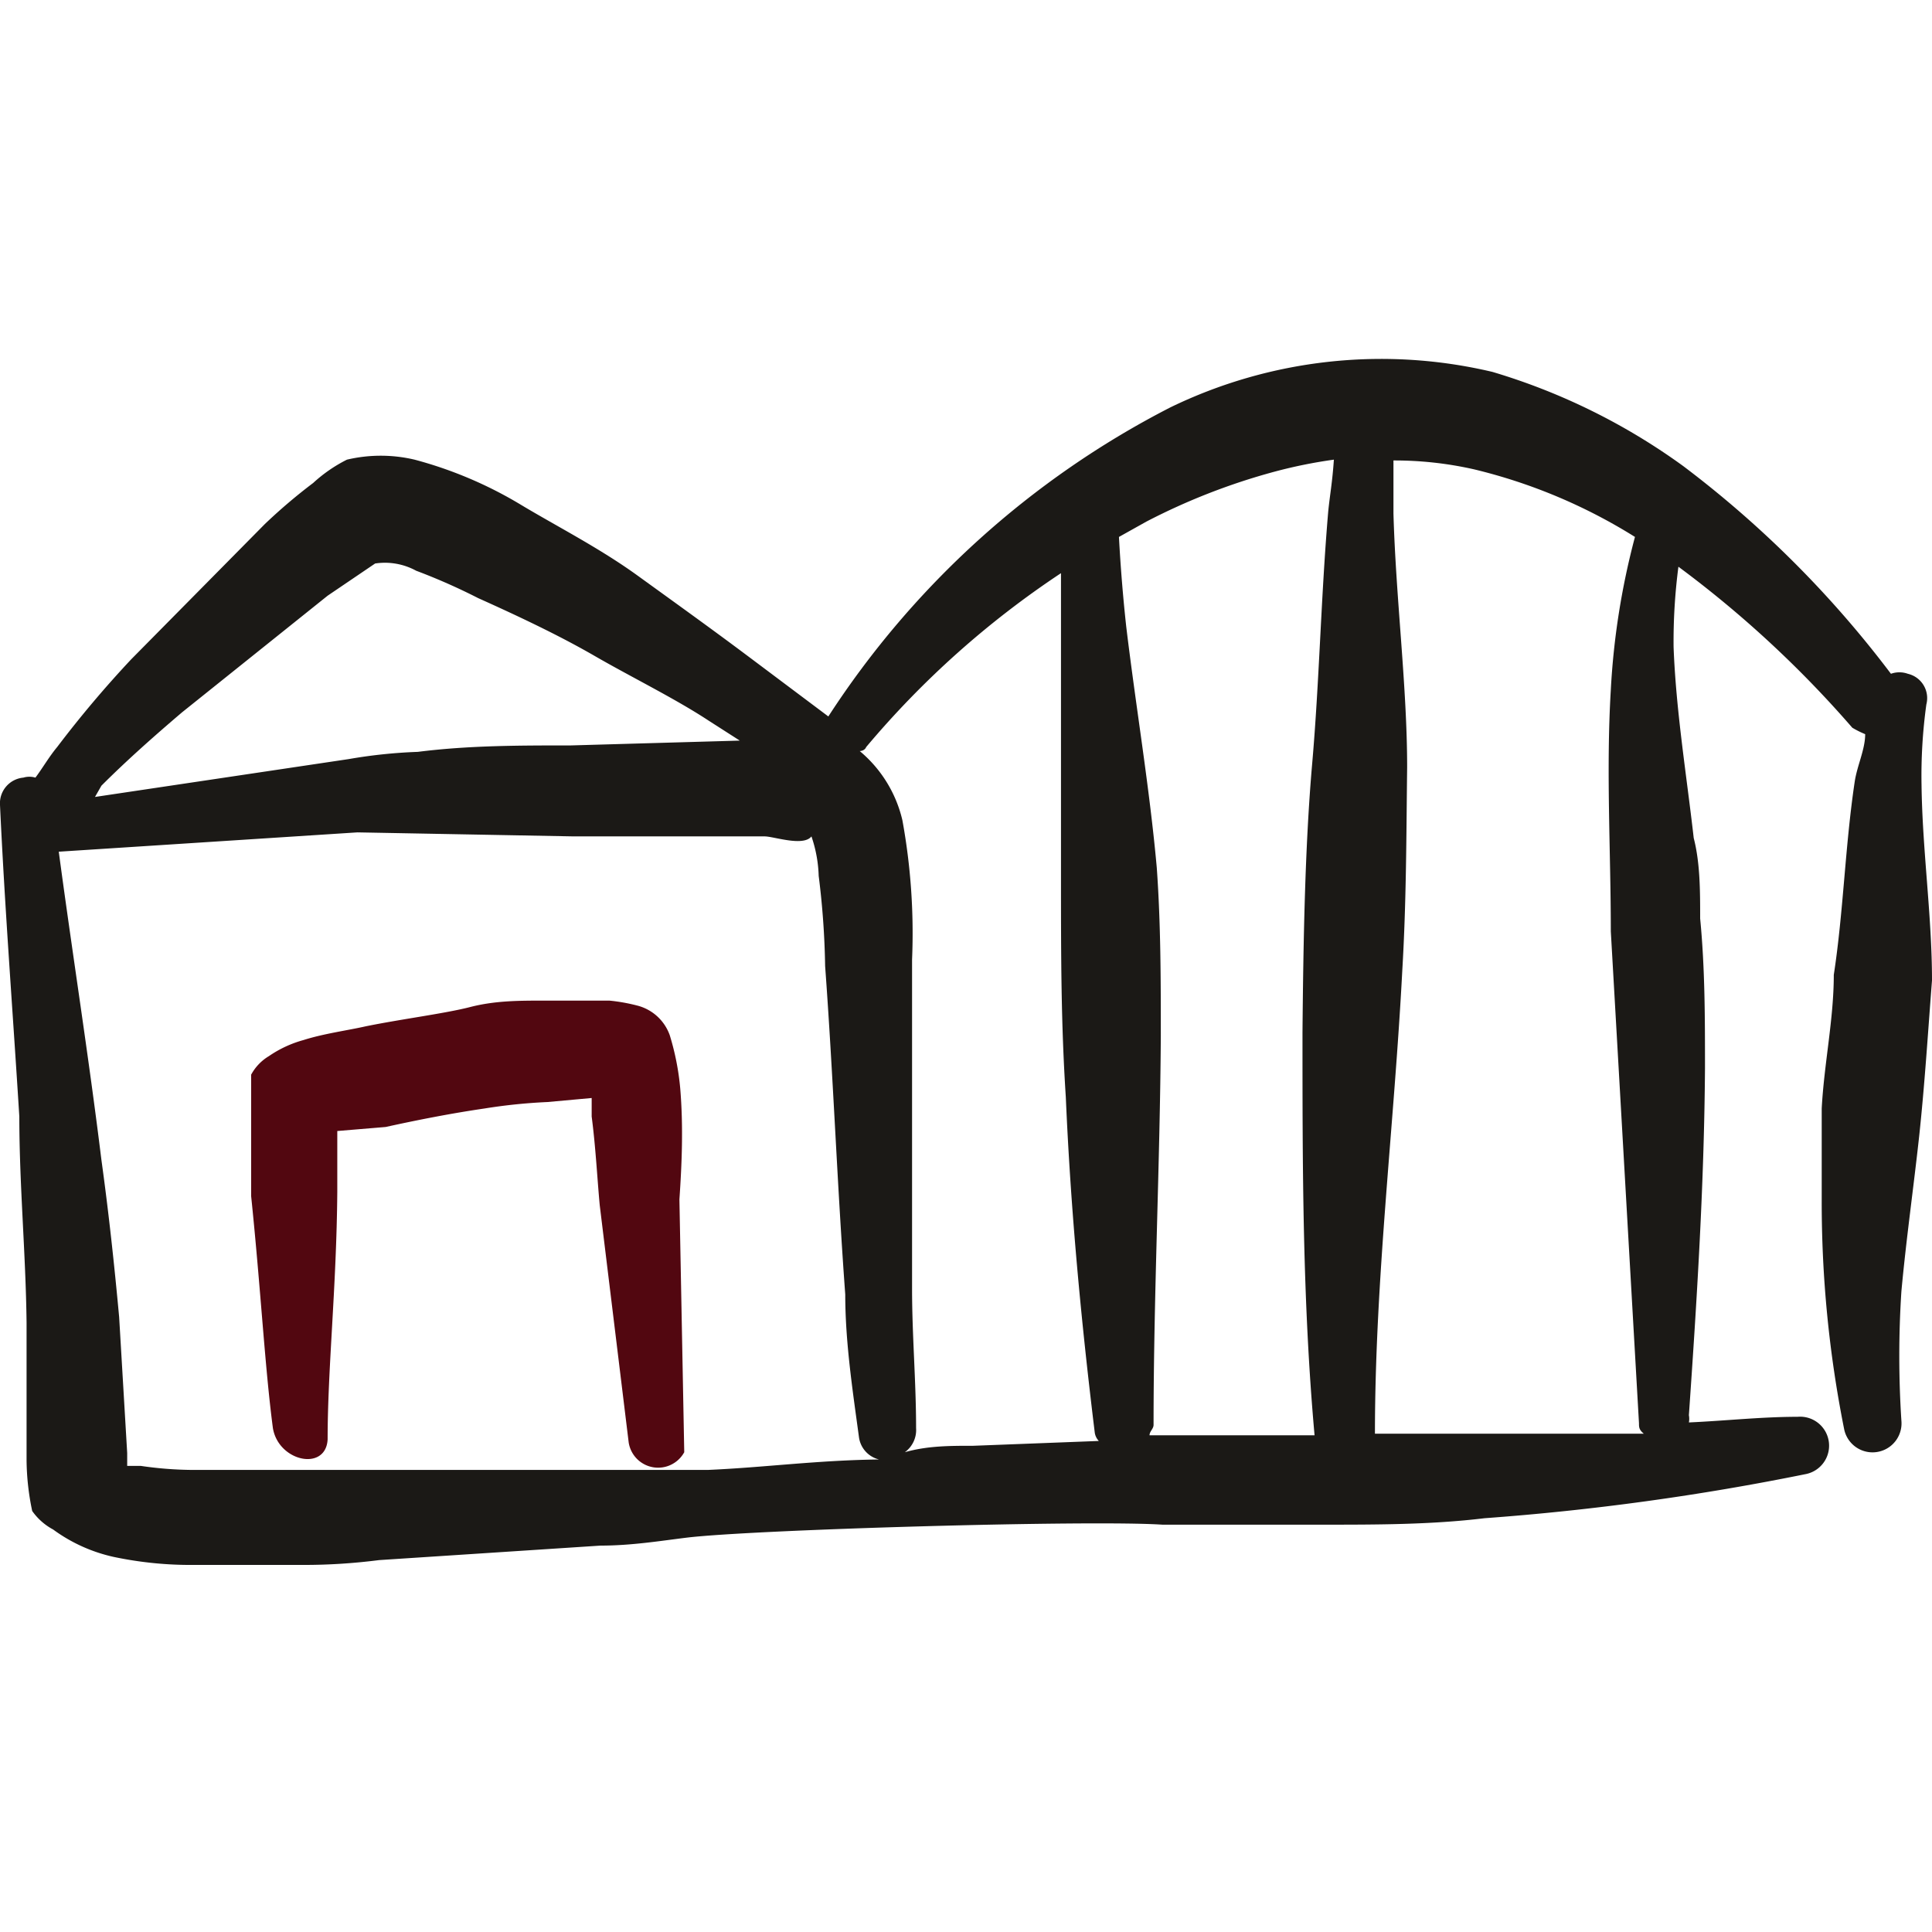
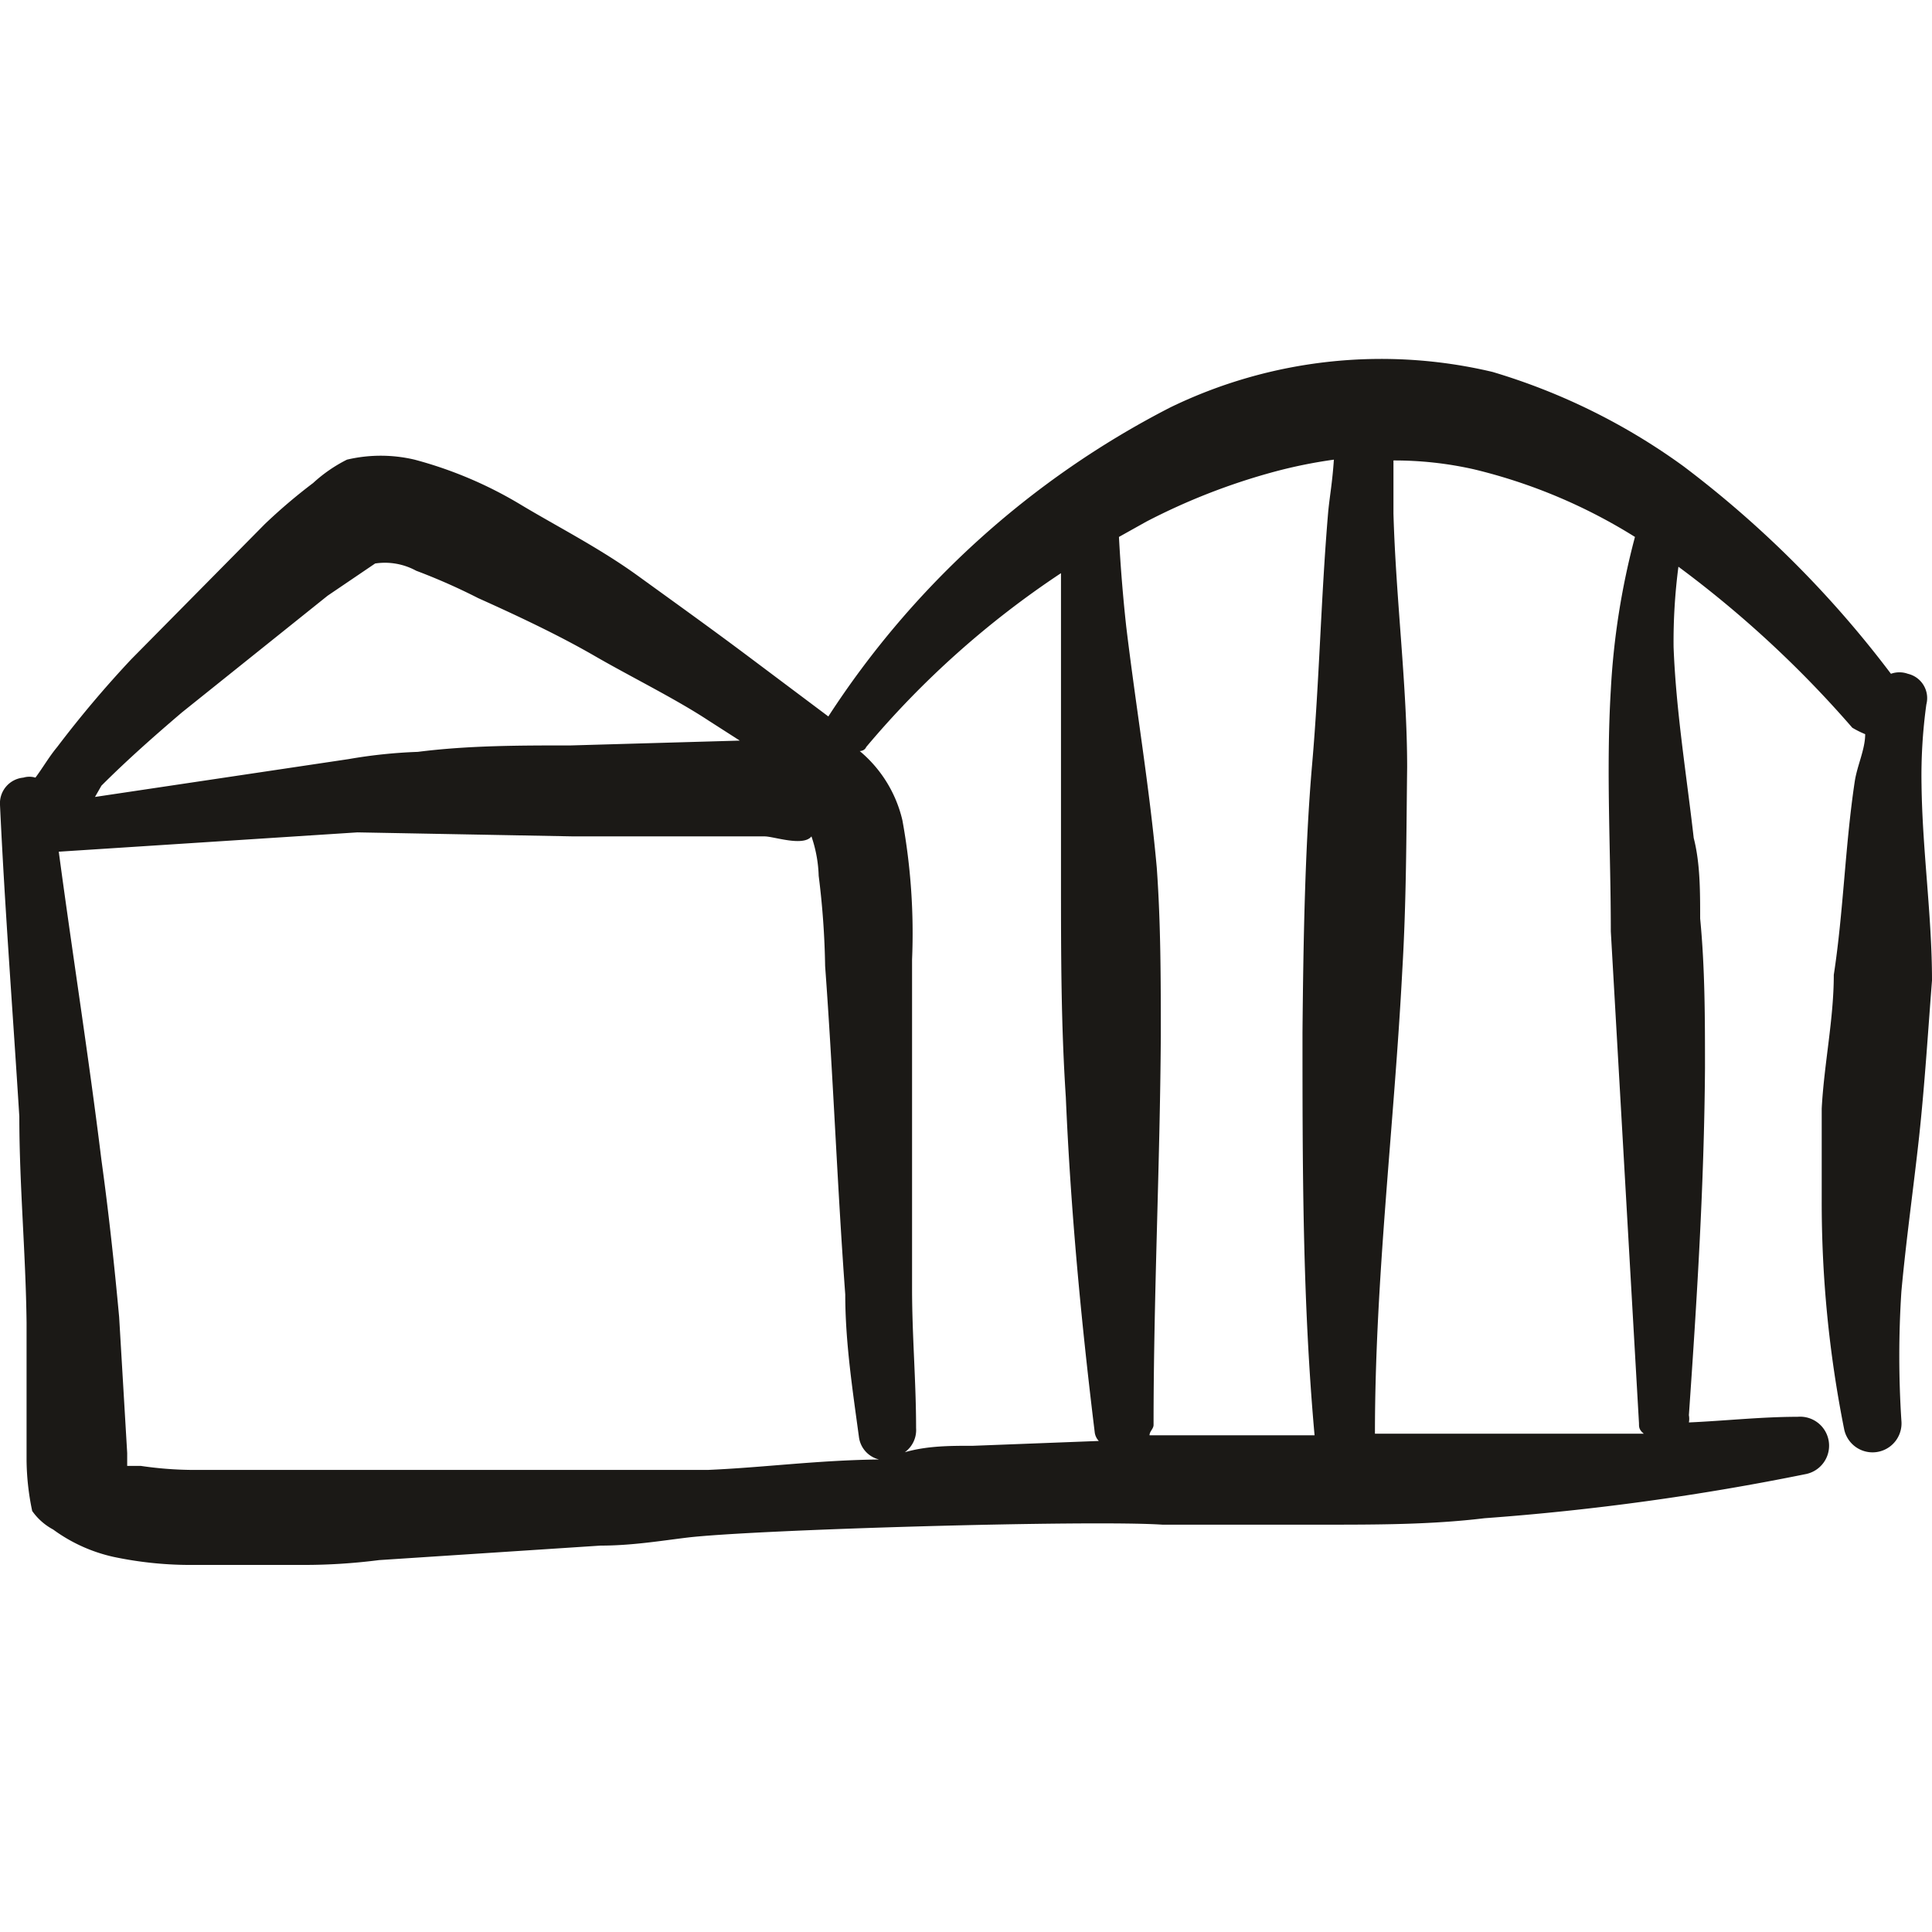
<svg xmlns="http://www.w3.org/2000/svg" viewBox="0 0 400 400" id="Architecture-Fence-Gate-2--Streamline-Freehand" height="400" width="400">
  <desc>Architecture Fence Gate 2 Streamline Icon: https://streamlinehq.com</desc>
  <title>architecture-fence-gate-2</title>
  <g>
-     <path d="M140.833 225.333a53.667 53.667 0 0 0 -2.167 -11 9.667 9.667 0 0 0 -6.833 -6.167 37.167 37.167 0 0 0 -5.667 -1l-13.5 0c-5.167 0 -10.167 0 -15.333 1.333s-14.333 2.5 -21.667 4c-3.667 0.833 -8.667 1.5 -12.833 2.833a23.667 23.667 0 0 0 -7.167 3.333 10 10 0 0 0 -3.667 3.833l0 25.167c2 19.333 2.833 35.333 4.5 48 1.167 7 11 9 11.333 2.333 0 -14.667 1.833 -31.333 2 -51.167v-12.667l10 -0.833c6.833 -1.5 13.667 -2.833 20.5 -3.833a114.5 114.5 0 0 1 13 -1.333l9.167 -0.833 0 3.833c0.833 6.333 1.167 13 1.667 18.333l6 49.167a6.167 6.167 0 0 0 11.5 2l-1 -52.333c0.5 -7.333 0.833 -15 0.167 -23Z" fill="#520710" stroke-width="16.667" />
    <path d="M397.333 235.333c1.167 -10.833 1.833 -21.667 2.667 -32.333 0 -13.333 -2 -27 -2.167 -40.5a107.5 107.5 0 0 1 1 -16.667 5.167 5.167 0 0 0 -3.833 -6.333 5.167 5.167 0 0 0 -3.5 0 219 219 0 0 0 -43 -43 130.5 130.5 0 0 0 -39.5 -19.5 100 100 0 0 0 -66.667 7.333 185 185 0 0 0 -70.833 64l-16.667 -12.5c-7.333 -5.5 -15 -11 -22.833 -16.667s-16.667 -10.167 -24.167 -14.667a84.833 84.833 0 0 0 -22 -9.333 30.5 30.5 0 0 0 -14 0 30.5 30.5 0 0 0 -7 4.833 114.167 114.167 0 0 0 -10 8.5L27.167 136.5a226.667 226.667 0 0 0 -15.333 18.167c-1.667 2 -3 4.333 -4.5 6.333a4.333 4.333 0 0 0 -2.5 0A5.333 5.333 0 0 0 0 166.667c1 21.5 2.667 43 4 64.5 0 14.167 1.333 28.333 1.5 42.667l0 28.5a52.833 52.833 0 0 0 1.167 10.5 12.5 12.5 0 0 0 4.333 3.833 33.333 33.333 0 0 0 12.5 5.667 77.167 77.167 0 0 0 16.667 1.667l22.833 0q7.667 0 15.5 -1l45.833 -3c6.5 0 12.5 -1 18 -1.667 14.167 -1.667 83.333 -3.667 98.333 -2.667l33.333 0c11 0 22.333 0 33.333 -1.333a526.667 526.667 0 0 0 66.667 -9.167 6 6 0 0 0 -1.833 -11.833c-7.5 0 -15 0.833 -22.5 1.167a4 4 0 0 0 0 -1.5c1.667 -24 3.167 -47.833 3.333 -71.833 0 -10.333 0 -20.667 -1 -31 0 -5.667 0 -11.5 -1.333 -16.667 -1.5 -13.167 -3.667 -26.333 -4.167 -39.5a119.5 119.5 0 0 1 1 -16.667 224.5 224.5 0 0 1 36 33.333 19.833 19.833 0 0 0 2.667 1.333c0 3.167 -1.667 6.5 -2.167 9.833 -2 13.333 -2.333 27 -4.333 40 0 9.167 -2 18.333 -2.5 27.667l0 18.833a239.5 239.5 0 0 0 4.667 47.667 6 6 0 0 0 11.833 -1.833 206 206 0 0 1 0 -26.833c1 -10.833 2.5 -21.333 3.667 -32ZM21 162.667c5.333 -5.333 11 -10.333 16.667 -15.167L67.833 123.333l9.833 -6.667a13.5 13.5 0 0 1 8.5 1.5 125.167 125.167 0 0 1 12.833 5.667c8.167 3.667 16.667 7.667 24.167 12s16.667 8.833 23.5 13.333l6.5 4.167 -35 1c-10.667 0 -21.167 0 -31.667 1.333a104.5 104.5 0 0 0 -14.333 1.5l-52.5 7.833Zm125.5 141.667 -23.333 0 -83.333 0a76.667 76.667 0 0 1 -10.667 -0.833l-2.833 0 0 -2.667 -1.667 -28.167c-1 -10.833 -2.167 -21.667 -3.667 -32.5 -2.667 -21.667 -6 -42.667 -8.833 -63.833l61.833 -4 44.833 0.833 39.5 0c1.833 0 8 2.167 9.667 0a27.5 27.5 0 0 1 1.5 8.167 168.833 168.833 0 0 1 1.333 18.667c1.667 22.667 2.5 45.333 4.167 68 0 9.833 1.5 19.667 2.833 29.5a5.5 5.5 0 0 0 4.167 4.667c-13 0.167 -23.833 1.667 -35.5 2.167Zm55 -5c-4.833 0 -9.5 0 -14.167 1.333a5.667 5.667 0 0 0 2.333 -5c0 -9.667 -0.833 -19.167 -0.833 -28.833l0 -68.167a130.167 130.167 0 0 0 -2 -28.833 26.5 26.5 0 0 0 -8.833 -14.333s1 0 1.333 -0.833a188.833 188.833 0 0 1 40.333 -36l0 12.5 0 50c0 16.667 0 30.667 1 46 1 23.333 3.167 46.333 6 69.5a3.167 3.167 0 0 0 0.833 1.667ZM275 105.833c-1.5 17.5 -1.833 35.167 -3.333 52.333s-1.833 37.167 -2 55.667c0 27.833 0 55.5 2.5 83.333l-32 0h-2.167c0 -0.833 0.833 -1.333 0.833 -2.167 0 -26.833 1.333 -53.667 1.5 -80.5 0 -11.5 0 -23.167 -0.833 -34.833 -1.5 -16.667 -4.333 -33.333 -6.333 -50q-1 -9.167 -1.5 -18.5l5.667 -3.167a132.167 132.167 0 0 1 26.5 -10.333 101 101 0 0 1 12.333 -2.5c-0.333 4.833 -0.833 7.333 -1.167 10.667ZM333.333 296.833l-46.333 0h-2.333c0 -32 4 -64 5.667 -96 0.833 -14 0.833 -28 1 -42 0 -16.667 -2.333 -34.833 -2.833 -52.5l0 -11a74.833 74.833 0 0 1 16.667 1.833 112.333 112.333 0 0 1 33.333 14 154.833 154.833 0 0 0 -5 31.667c-1 16.667 0 33.333 0 50l5.833 101.833c0 0.833 0 1.333 1 2.167Z" fill="#1b1916" stroke-width="16.667" />
  </g>
</svg>